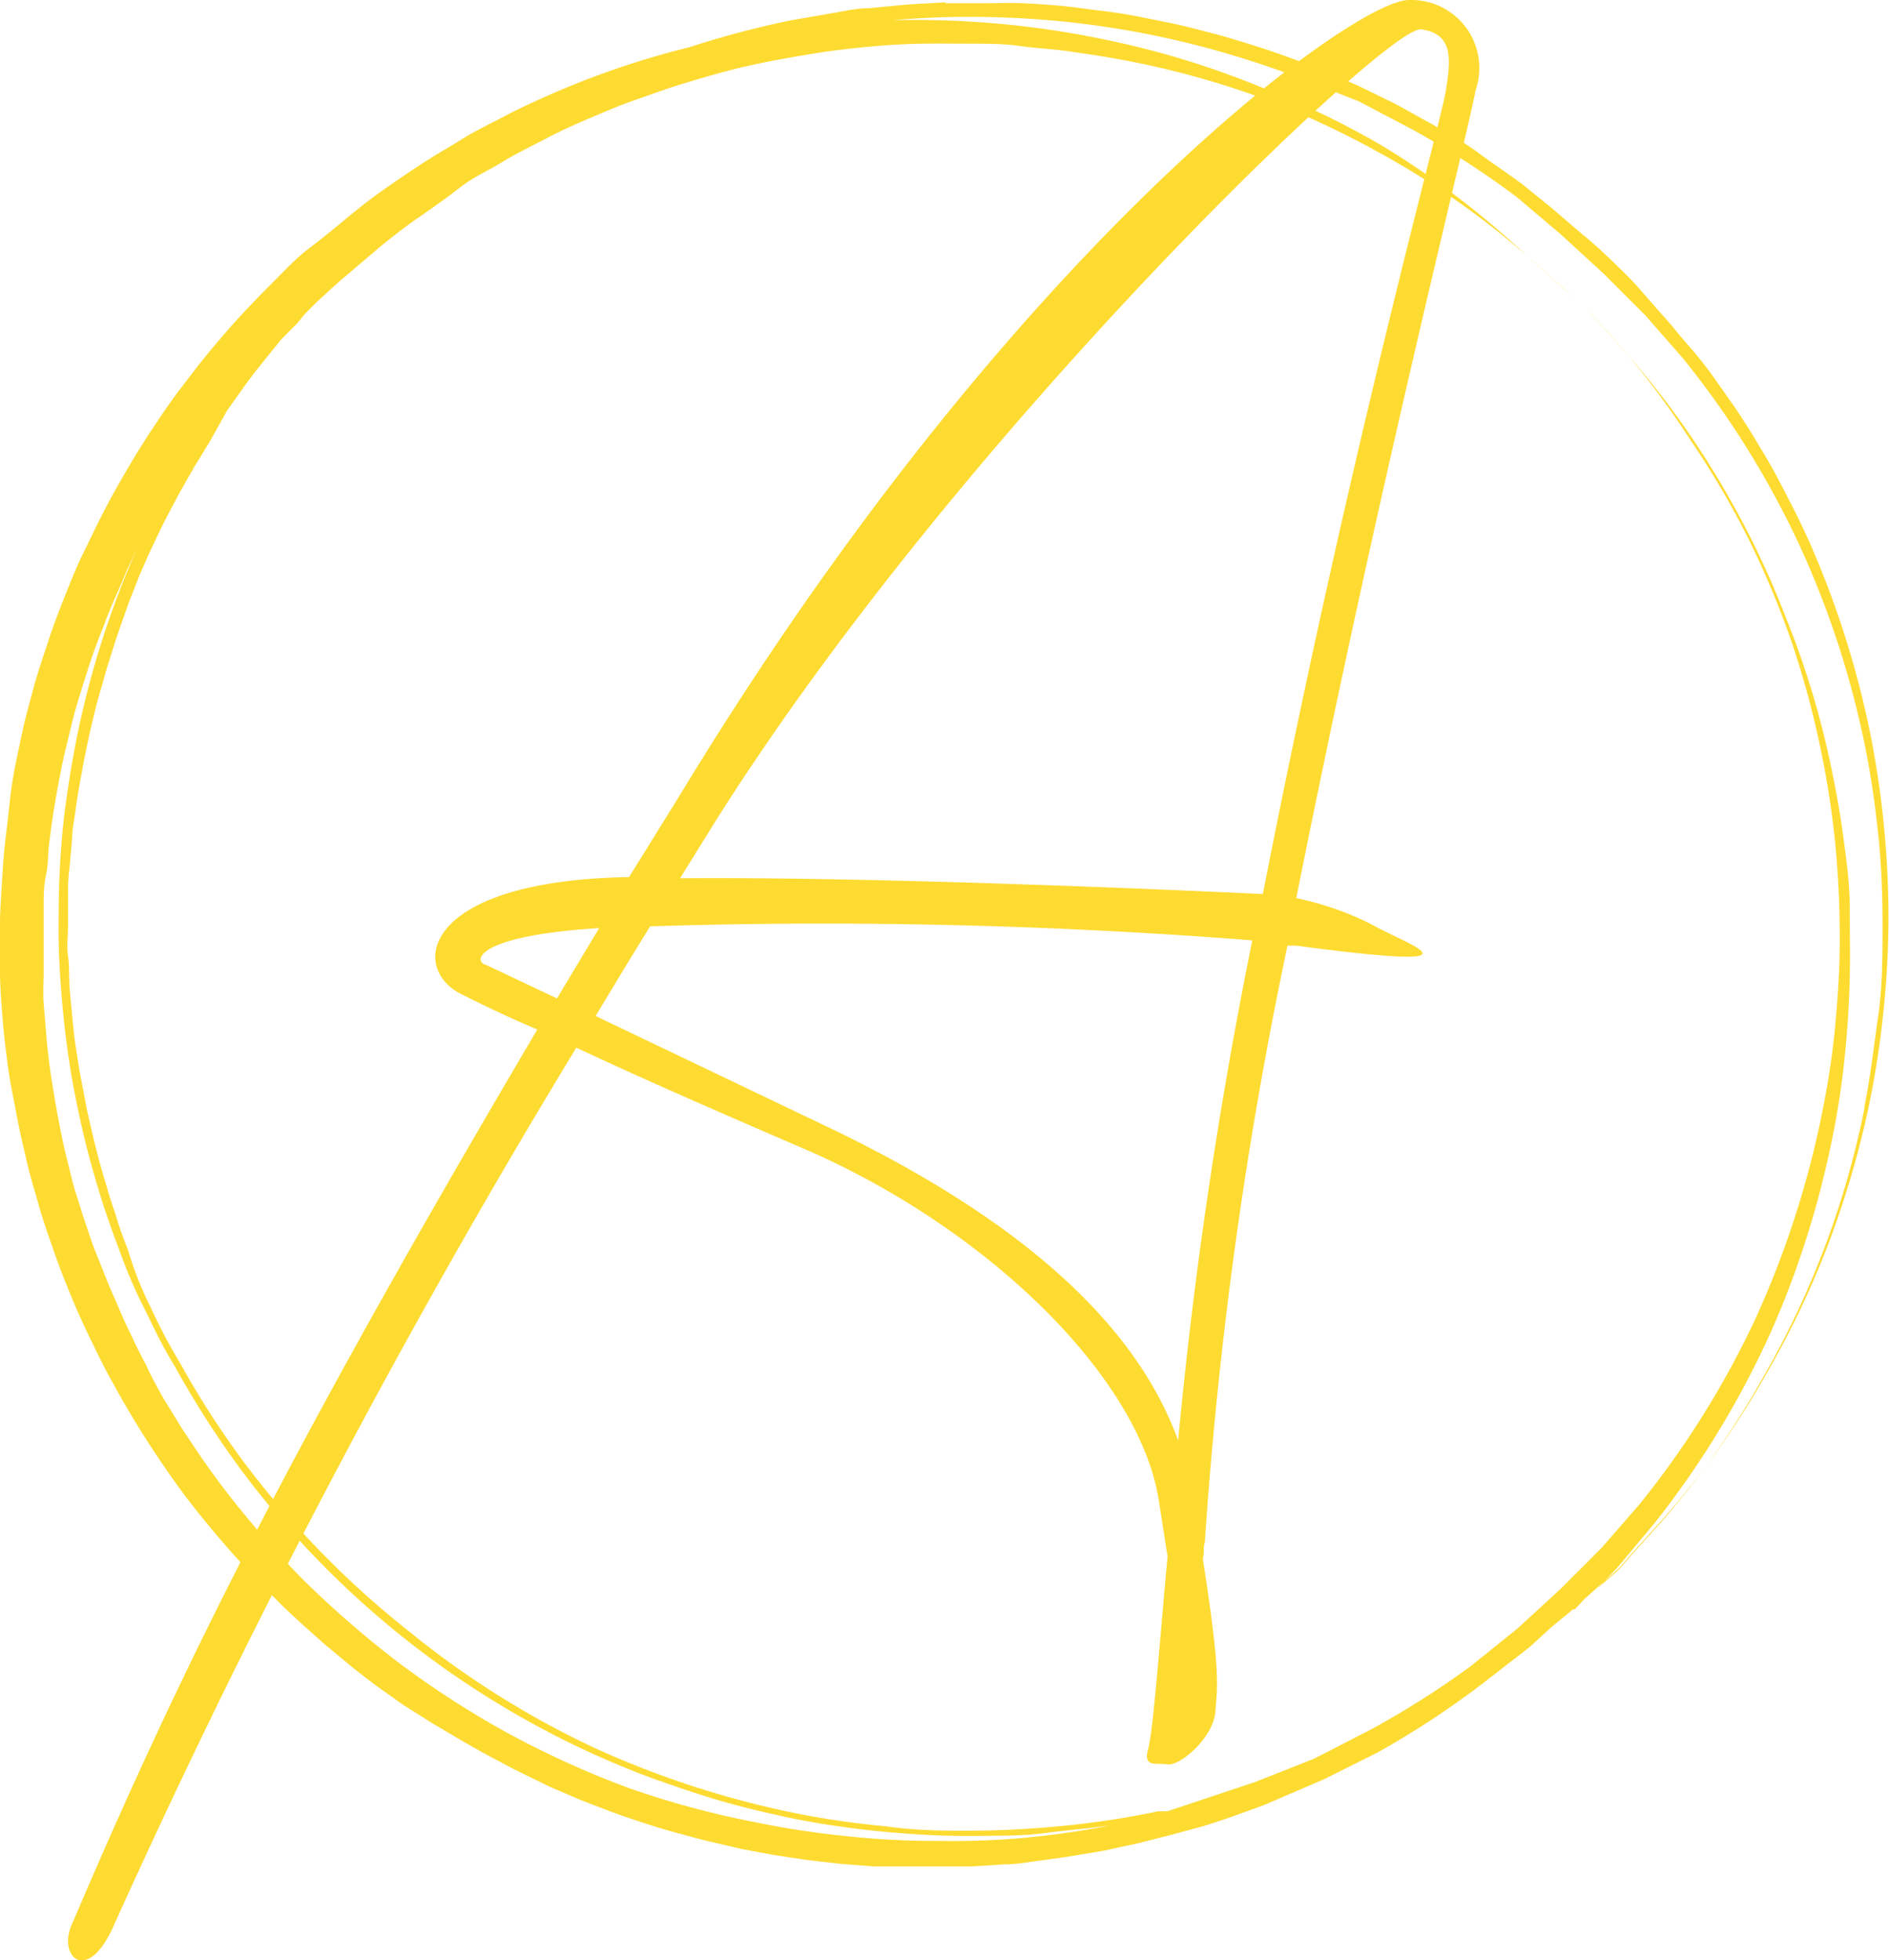
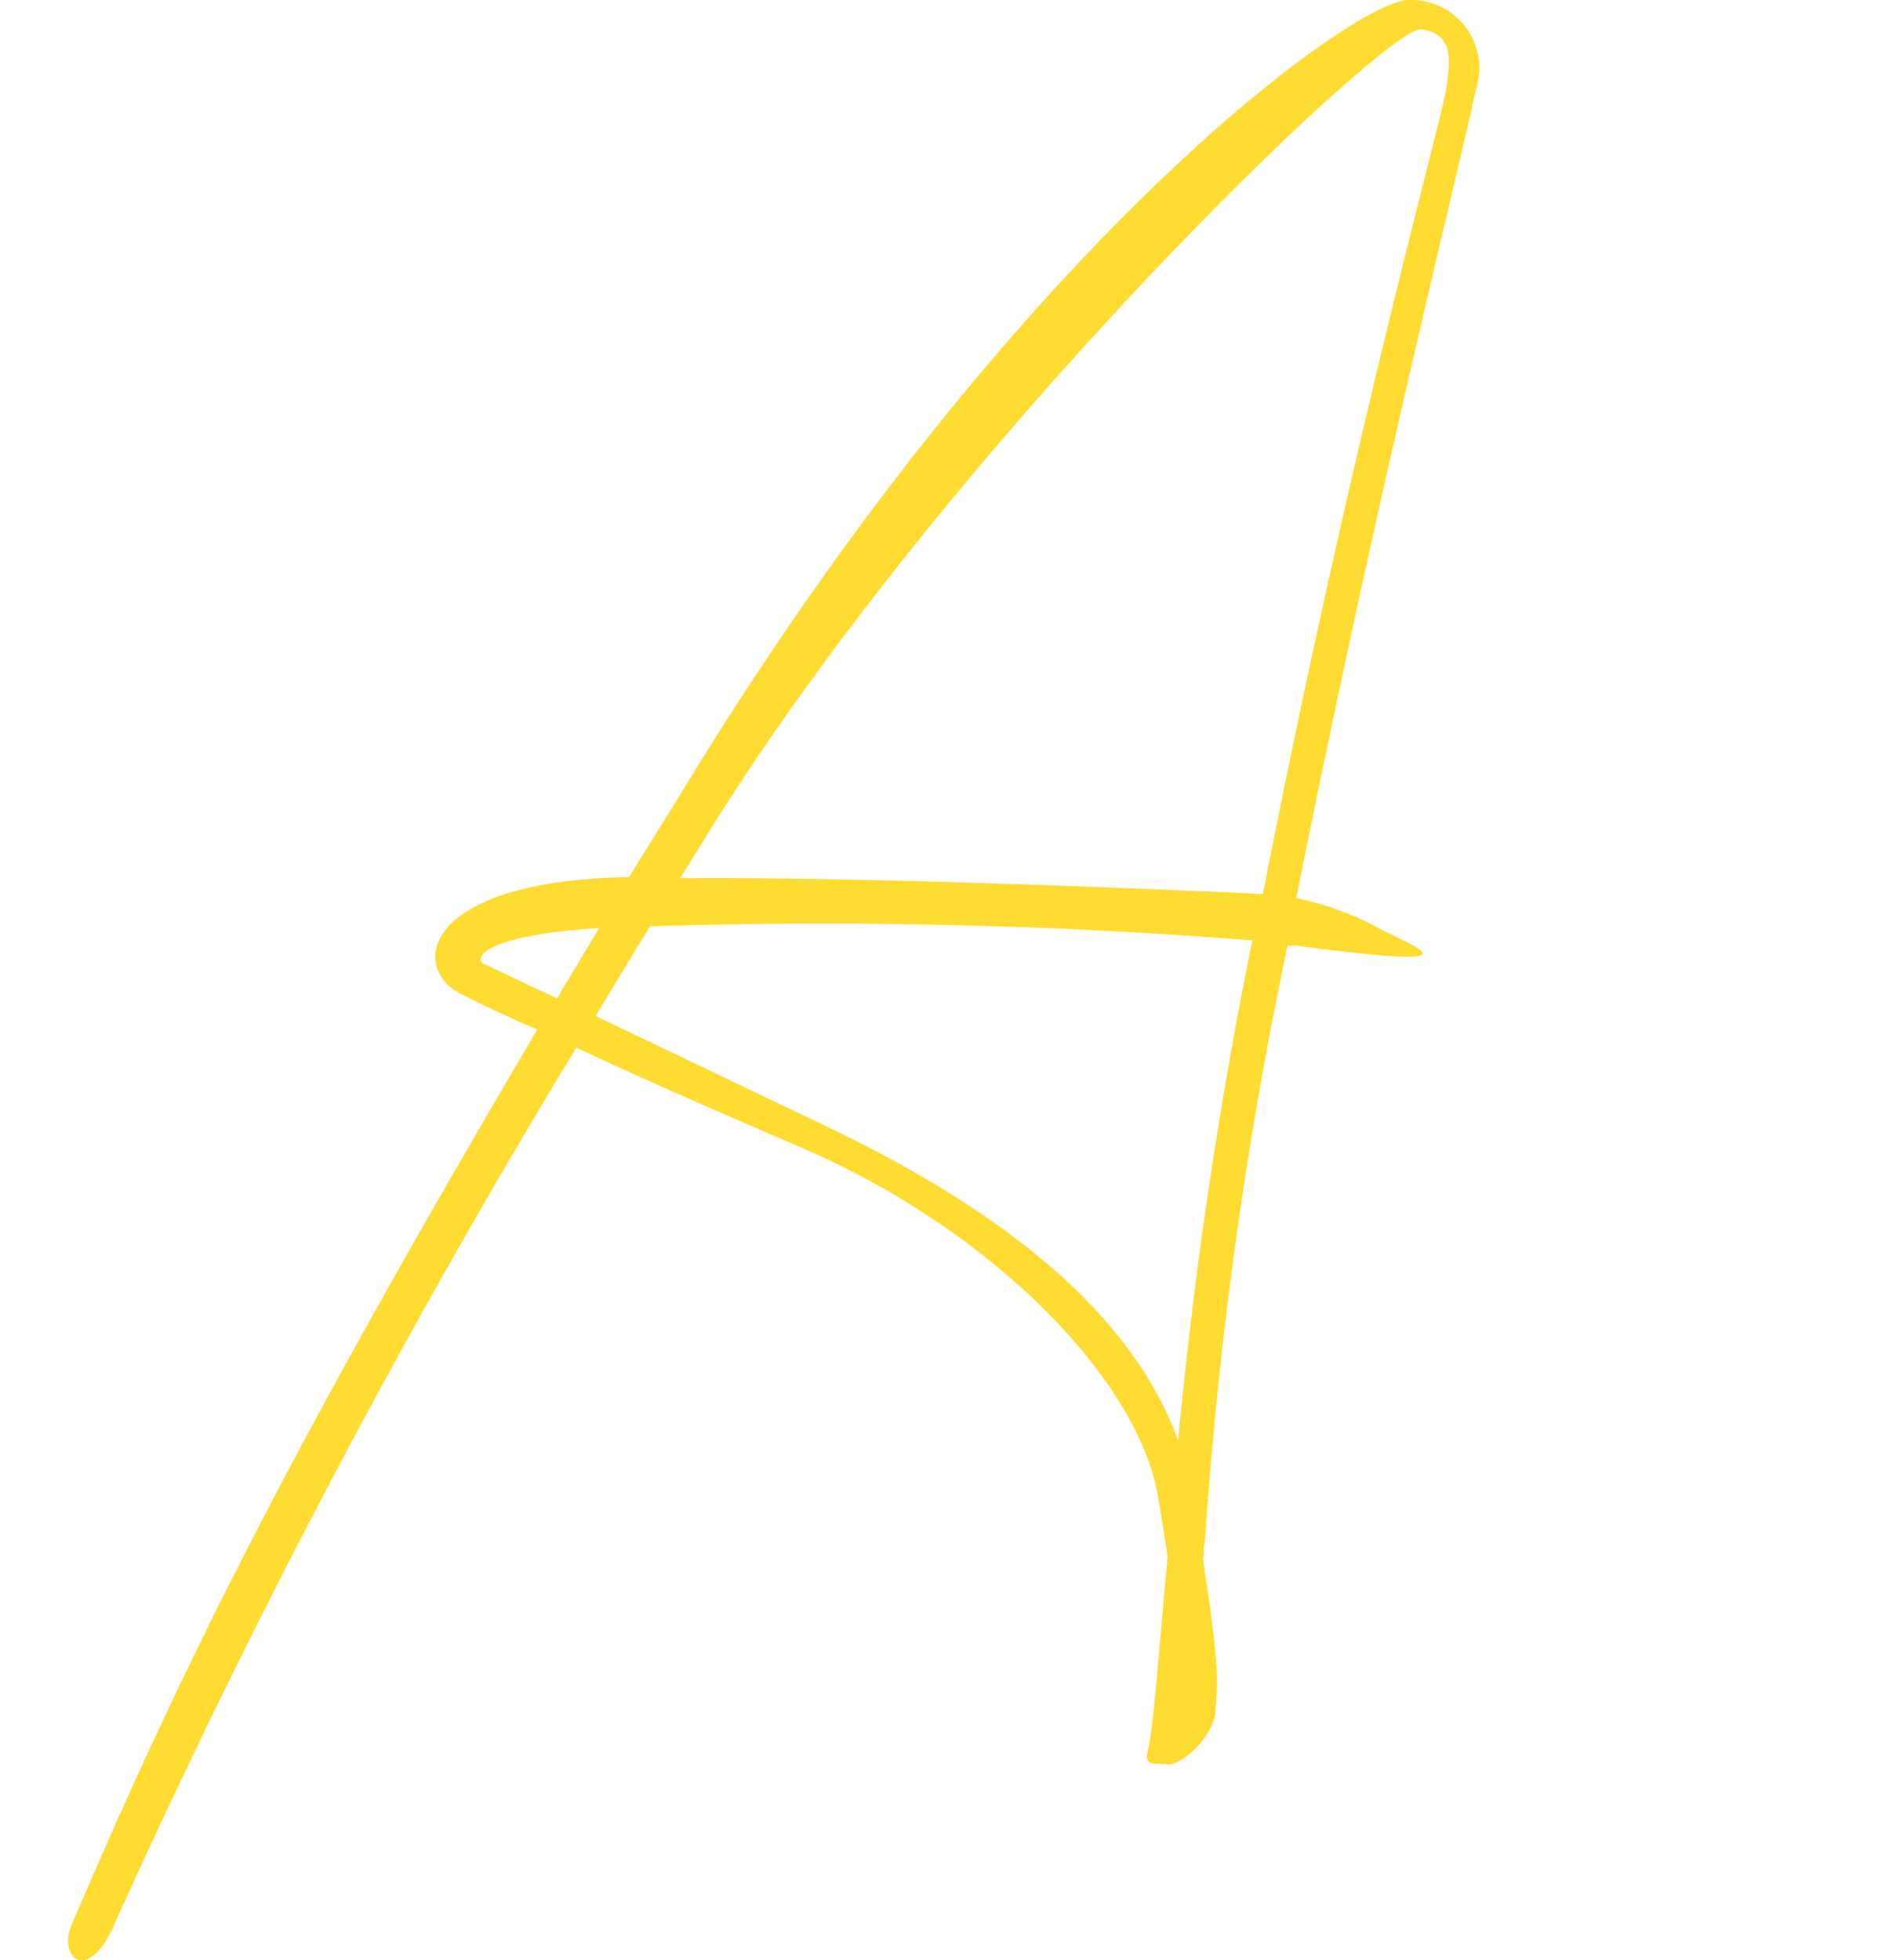
<svg xmlns="http://www.w3.org/2000/svg" data-bbox="0 0 64.421 66.878" height="66.87" width="64.44" viewBox="0 0 64.44 66.87" data-type="color">
  <g>
    <g>
-       <path d="m52.21 8.82 1.22 1.1.39.34-.43-.37-1.22-1.1.11.1M31.8 62.8a28.16 28.16 0 0 1-3-.17 30.16 30.16 0 0 1-3-.46A30.53 30.53 0 0 1 21.46 61a31.68 31.68 0 0 1-4.07-1.84 31.35 31.35 0 0 1-3.79-2.44 34.55 34.55 0 0 1-3.36-2.93l-.76-.8c-.24-.27-.49-.54-.72-.82s-.47-.56-.7-.85-.45-.57-.67-.87-.43-.59-.63-.89-.41-.61-.61-.92l-.57-.93c-.18-.32-.36-.64-.53-1s-.34-.65-.5-1-.32-.66-.46-1-.3-.67-.43-1-.27-.68-.4-1-.24-.69-.35-1-.22-.7-.32-1-.19-.71-.28-1.06-.17-.72-.24-1.07-.14-.72-.2-1.08-.12-.72-.17-1.09-.09-.72-.12-1.09l-.09-1.09c-.03-.36 0-.73 0-1.1v-2.19c0-.36 0-.73.08-1.09s.06-.73.11-1.1.09-.72.15-1.08.12-.72.19-1.08.14-.72.23-1.08.17-.71.26-1.06.2-.7.31-1.05.22-.7.34-1.05.25-.68.38-1c.24-.68.55-1.29.79-1.9l.37-.79a31 31 0 0 0-2.1 6.6c-.14.72-.26 1.45-.36 2.18s-.16 1.47-.2 2.21S2 31.12 2 31.86s.05 1.48.11 2.21.15 1.47.26 2.2.26 1.45.42 2.17.36 1.44.57 2.14.46 1.41.72 2.09a16.57 16.57 0 0 0 .86 2c.3.61.61 1.28 1 1.9a32.66 32.66 0 0 0 2.26 3.54 31 31 0 0 0 12.16 9.78c.68.3 1.37.59 2.08.84s1.41.49 2.13.7 1.44.38 2.17.54 1.47.28 2.21.38 1.49.17 2.23.22 1.5.07 2.25.06 1.49 0 2.24-.1 1.48-.15 2.22-.26a30.28 30.28 0 0 1-3 .43 27.63 27.63 0 0 1-2.89.1h-.2M34 .59a30.81 30.81 0 0 1 7 1 32.85 32.85 0 0 1 3.36 1.08l2 .79 1.9 1a31.87 31.87 0 0 1 3.48 2.26L53.25 8l.73.67.73.67 1.41 1.41 1.28 1.46a30.79 30.79 0 0 1 4 6.42 31.28 31.28 0 0 1 2.2 6.72c.21 1 .36 2.05.47 3.09s.15 2.07.15 3.11 0 2.08-.15 3.12-.26 2.06-.47 3.08v.07a30.22 30.22 0 0 1-3.36 9 29.55 29.55 0 0 1-3.54 5.07l-1.1 1.22-.37.43-.42.37-.31.27.67-.7 1.28-1.53a31.15 31.15 0 0 0 4-6.6c.33-.75.63-1.51.9-2.29s.51-1.56.72-2.36.39-1.6.54-2.41.26-1.62.34-2.44.13-1.64.15-2.46 0-1.64 0-2.46-.12-1.64-.23-2.46-.26-1.62-.43-2.43a29.54 29.54 0 0 0-1.53-5 29.43 29.43 0 0 0-1.89-4 29.16 29.16 0 0 0-3.61-5.07l-1.09-1.22-.37-.43.34.39 1.1 1.23A29.16 29.16 0 0 1 57.66 15a29.59 29.59 0 0 1 2 3.41 30.34 30.34 0 0 1 1.51 3.64 31.52 31.52 0 0 1 1 3.81c.2 1 .35 2 .45 3.07s.14 2.07.14 3.11-.07 2.07-.17 3.1-.27 2.05-.48 3.06a32.32 32.32 0 0 1-2.2 6.73 30.77 30.77 0 0 1-4 6.41l-1.28 1.47-1.4 1.4-.74.68-.73.67-1.59 1.28a30 30 0 0 1-3.48 2.2l-1.87.96-2 .79-3 1h-.31c-1 .21-2 .37-3.08.48s-2.07.17-3.11.18-2.08 0-3.12-.15a29.11 29.11 0 0 1-3.09-.45 31.79 31.79 0 0 1-6.78-2.2A30.47 30.47 0 0 1 14 55.69 31.48 31.48 0 0 1 8.41 50a29.73 29.73 0 0 1-2.26-3.49 18.69 18.69 0 0 1-1-1.89 12 12 0 0 1-.79-2c-.13-.32-.25-.64-.36-1s-.22-.65-.32-1-.2-.66-.29-1-.17-.66-.25-1-.16-.67-.22-1-.13-.67-.19-1-.11-.68-.16-1-.08-.69-.11-1-.07-.68-.09-1 0-.68-.05-1 0-.68 0-1v-1c0-.31 0-.69.05-1l.09-1c0-.34.08-.69.12-1s.1-.68.16-1 .12-.67.19-1 .14-.67.22-1 .16-.67.26-1 .18-.66.29-1 .2-.65.32-1 .23-.65.35-1l.39-1c.14-.31.27-.63.42-.94s.29-.62.45-.93.32-.61.48-.91l.51-.9.54-.88.59-1.06.6-.84c.2-.28.41-.55.63-.82s.43-.54.65-.8l.49-.49.3-.36.37-.37.73-.67L13 8.39c.43-.35.87-.69 1.32-1s.92-.64 1.38-1 1-.59 1.43-.86 1-.54 1.47-.79 1-.49 1.52-.71 1-.43 1.55-.62 1.05-.38 1.58-.54 1.06-.32 1.6-.46 1.09-.26 1.63-.36 1.1-.2 1.65-.28 1.11-.14 1.66-.19 1.11-.08 1.67-.09 1.11 0 1.67 0 1.11 0 1.67.08 1.11.1 1.66.18 1.1.16 1.65.26a29.66 29.66 0 0 1 4.62 1.22 30.42 30.42 0 0 1 4.36 2 28 28 0 0 1 5 3.5A30.16 30.16 0 0 0 47.2 5a29.79 29.79 0 0 0-4-1.95 29.47 29.47 0 0 0-5-1.59 31.63 31.63 0 0 0-7.74-.77A29.73 29.73 0 0 1 34 .59M32.26.08 31 .15l-1.36.13c-.44 0-.87.11-1.31.18L27 .69a31.8 31.8 0 0 0-3.48.92 29.27 29.27 0 0 0-4.83 1.65c-.49.22-1 .45-1.47.7s-1 .5-1.43.77-.93.55-1.39.85-.9.6-1.34.91-.87.65-1.29 1-.84.69-1.25 1-.8.73-1.18 1.11-.76.77-1.13 1.17-.72.81-1.07 1.23-.67.85-1 1.28-.63.88-.93 1.33-.59.92-.86 1.38-.54.94-.79 1.42-.49 1-.72 1.46-.44 1-.64 1.5-.39 1-.56 1.52-.34 1-.49 1.56-.28 1-.4 1.57-.23 1.06-.32 1.6-.13 1.11-.2 1.65-.12 1.07-.15 1.62S0 31 0 31.51v1.63c0 .55.05 1.08.09 1.62s.11 1.08.18 1.62.19 1.07.29 1.62.21 1 .34 1.57.27 1 .43 1.57.32 1 .51 1.55.37 1 .58 1.51.43 1 .67 1.49.48 1 .74 1.45a32.77 32.77 0 0 0 2.5 3.91 33.71 33.71 0 0 0 3.06 3.48c.26.27.54.53.82.79l.85.76.88.73c.29.24.6.47.9.7l.93.66 1 .63 1 .59c.33.19.66.38 1 .56s.67.36 1 .52l1 .49 1.05.45 1.07.41c.35.13.71.25 1.08.37s.72.23 1.09.33.73.2 1.1.29l1.11.26 1.12.21 1.13.17 1.13.13 1.14.09h3.35l1.14-.07c.38 0 .76-.07 1.13-.12s.76-.1 1.13-.16l1.13-.19 1.11-.24 1.11-.28 1.11-.3c.37-.11.73-.23 1.09-.36s.71-.25 1.07-.39l2-.86 1.84-.92a30.35 30.35 0 0 0 3.54-2.32l1.65-1.28.73-.67.67-.55.07-.06h.06l.34-.36.76-.68.42-.37.37-.43 1.1-1.22a29.11 29.11 0 0 0 3.6-5.07 30.5 30.5 0 0 0 2.07-4.36 32.2 32.2 0 0 0 1.36-4.62c.21-1 .38-2.06.49-3.1a30.7 30.7 0 0 0 .06-6.26c-.09-1.05-.24-2.08-.43-3.11a32.13 32.13 0 0 0-2.14-6.84c-.18-.4-.37-.8-.57-1.19s-.4-.78-.61-1.17-.44-.76-.66-1.13-.47-.75-.71-1.11l-.76-1.08c-.26-.35-.53-.7-.8-1s-.56-.68-.85-1-.58-.66-.88-1-.61-.63-.93-.94-.64-.6-1-.89l-1-.86-1-.81c-.35-.26-.71-.51-1.07-.76S50.17 5 49.8 4.8s-.75-.46-1.14-.67-.76-.43-1.15-.63l-1.19-.58-1.2-.52c-.41-.17-.82-.32-1.23-.47s-.83-.29-1.25-.42-.84-.26-1.26-.37-.85-.22-1.28-.32L38.81.56c-.43-.08-.86-.15-1.3-.2S36.64.24 36.2.2s-.87-.07-1.31-.09-.87 0-1.31 0h-1.32" fill="#fedb31" data-color="1" />
      <path d="M16.59 32.92c-.48-.12-.36-1 3.85-1.26L19 34.06Zm11.53 5.47-7.8-3.73c.6-1 1.2-2 1.86-3.06a187 187 0 0 1 20.54.48 162.16 162.16 0 0 0-2.53 17.06c-1.26-3.48-4.62-7.21-12.07-10.75m-3.66-10.46C32.81 14.72 47.34.84 48.48 1s1 1.08.84 2.11-3.24 12.07-6.24 27.39c-1.26-.06-12.67-.6-19.88-.54Zm-1.32-.72-1.68 2.71c-7.09.12-7.51 3.12-5.71 4 .48.24 1.44.72 2.58 1.2C9.81 49.56 6.14 57 2.42 65.72c-.42 1.08.6 2 1.5-.12a277.14 277.14 0 0 1 15.74-29.86c2.7 1.27 6.06 2.71 8 3.55C33.77 42 38.87 47 39.53 51.18l.3 1.92c-.24 2.53-.48 5.89-.66 6.55s.24.48.66.54 1.56-.9 1.63-1.8.18-1.32-.43-5.23c.07-.18 0-.36.07-.54a145.39 145.39 0 0 1 2.82-20.36h.3c6.78.9 3.84 0 2.58-.72a10.22 10.22 0 0 0-2.58-.9C47.1 16.22 50 4.87 50.34 3.07A2.32 2.32 0 0 0 48.12 0h-.06c-1.87 0-13.51 8.37-24.92 27.21" fill="#fedb31" data-color="1" />
    </g>
  </g>
</svg>